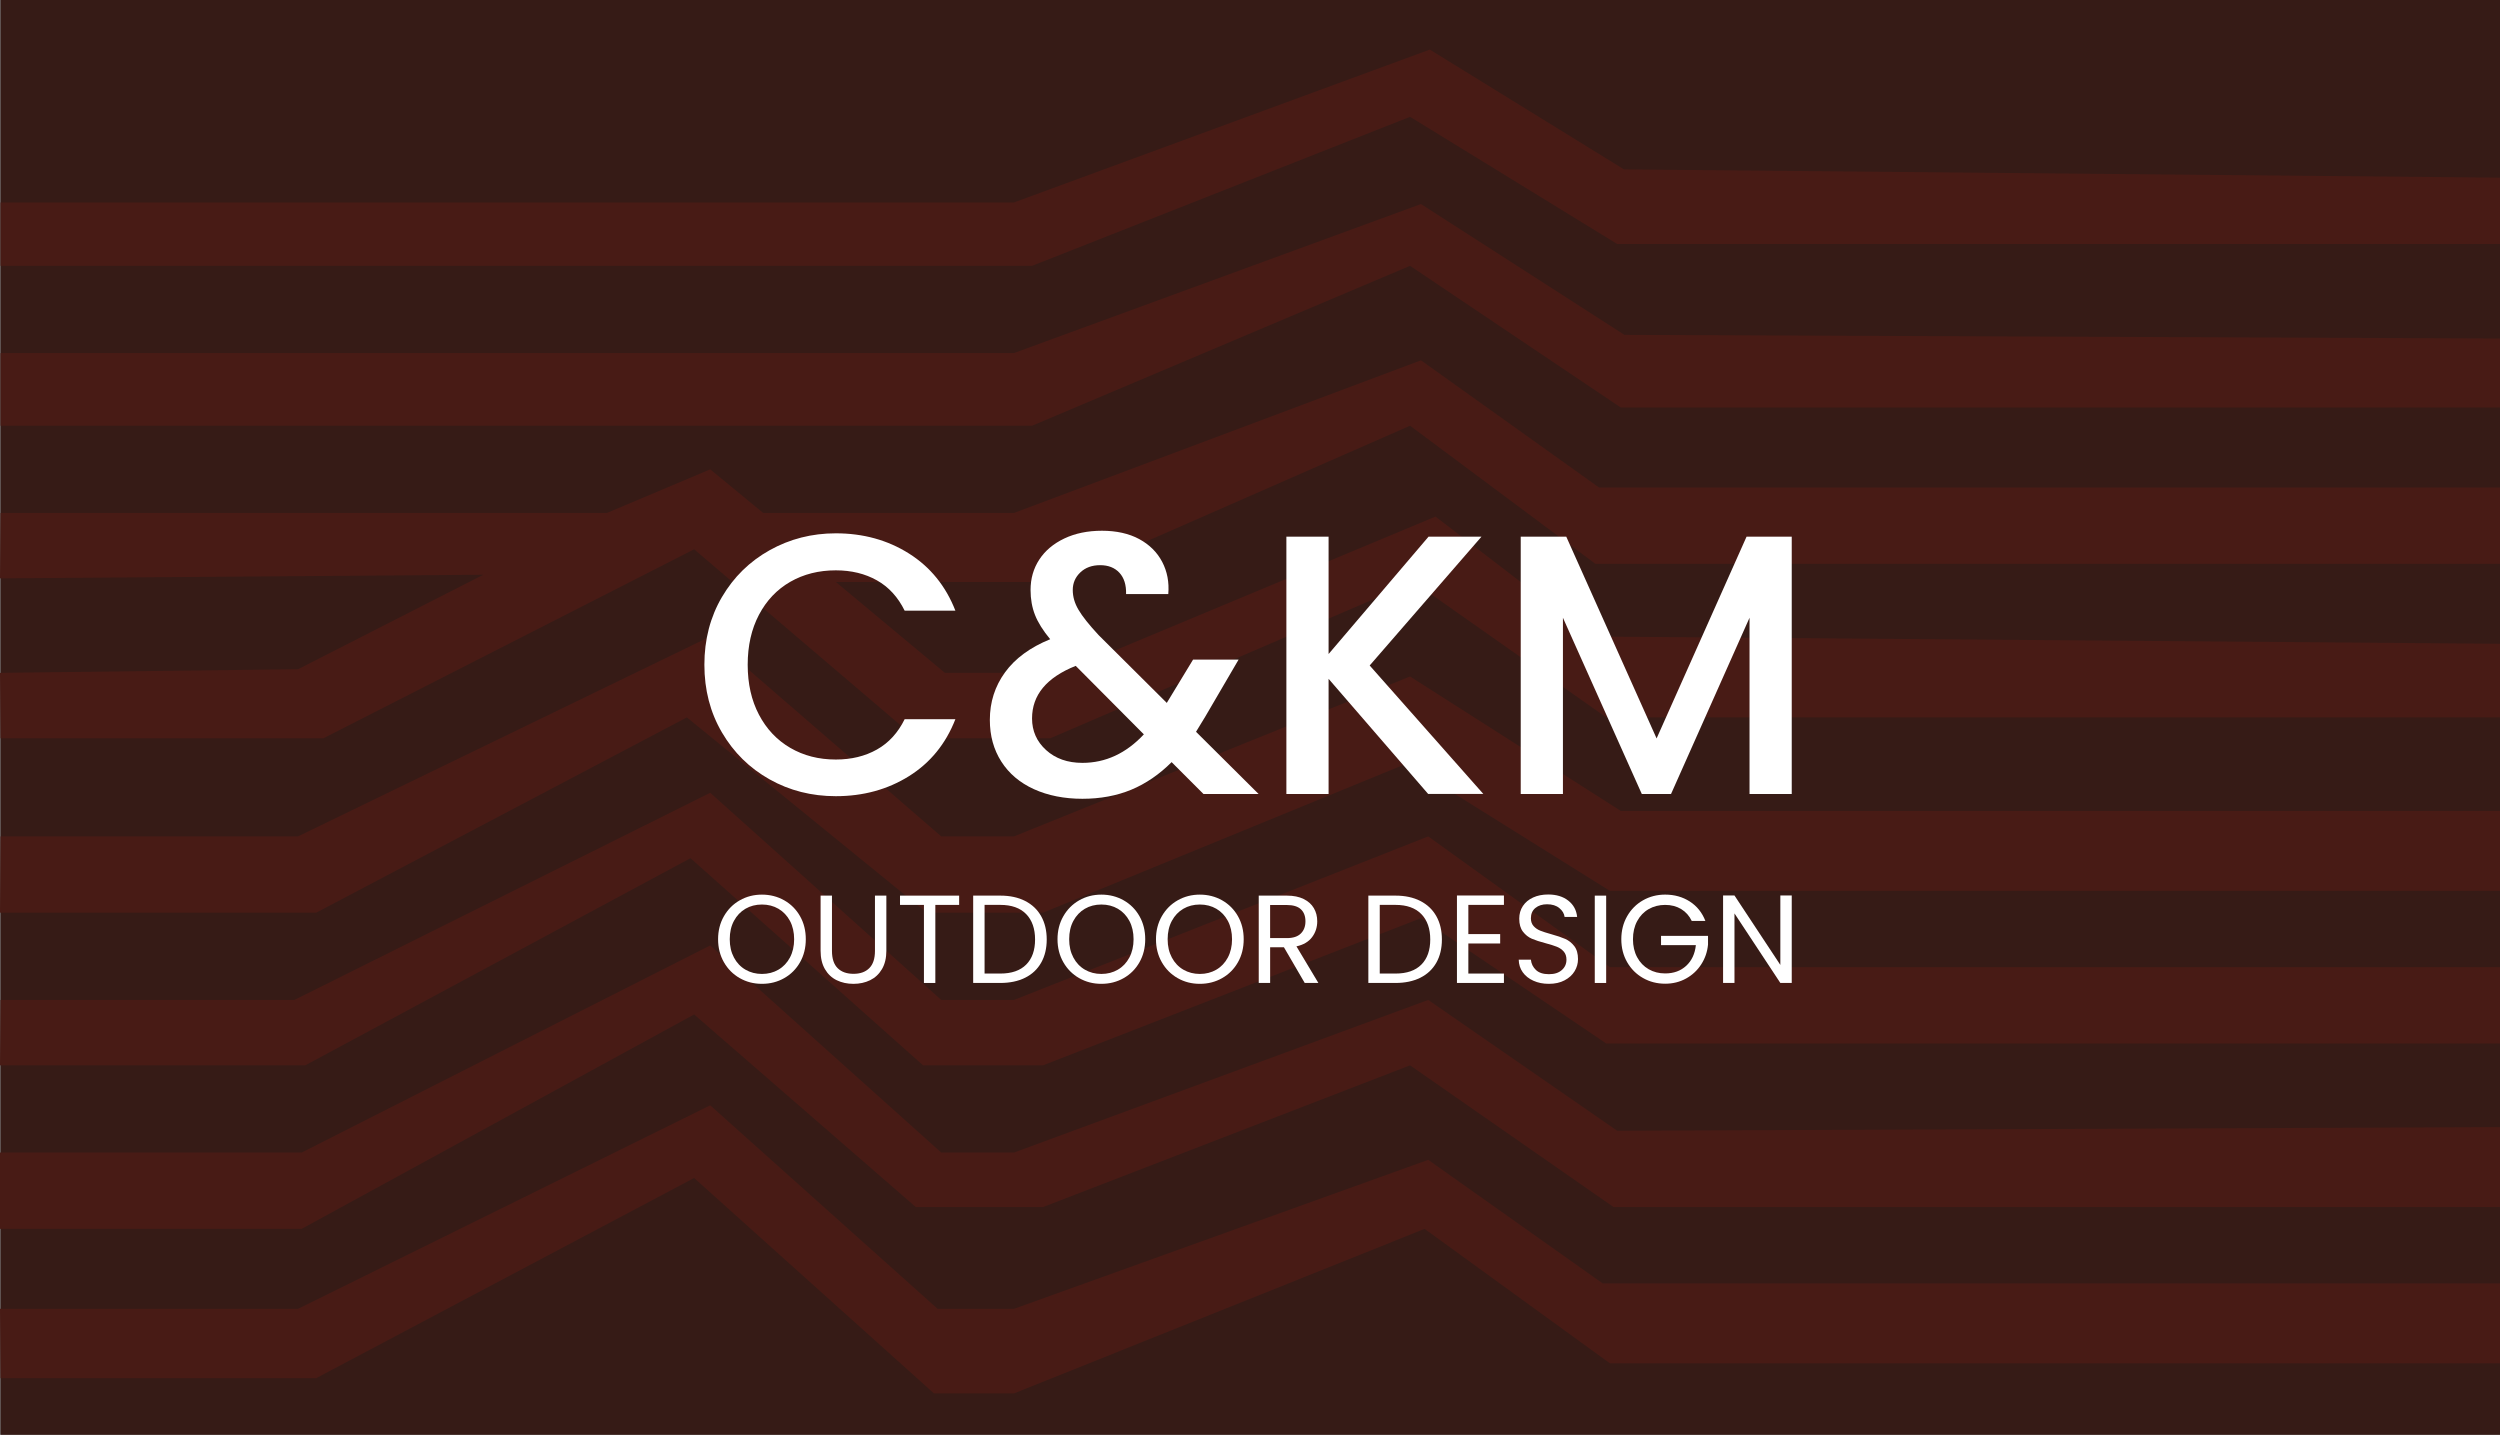
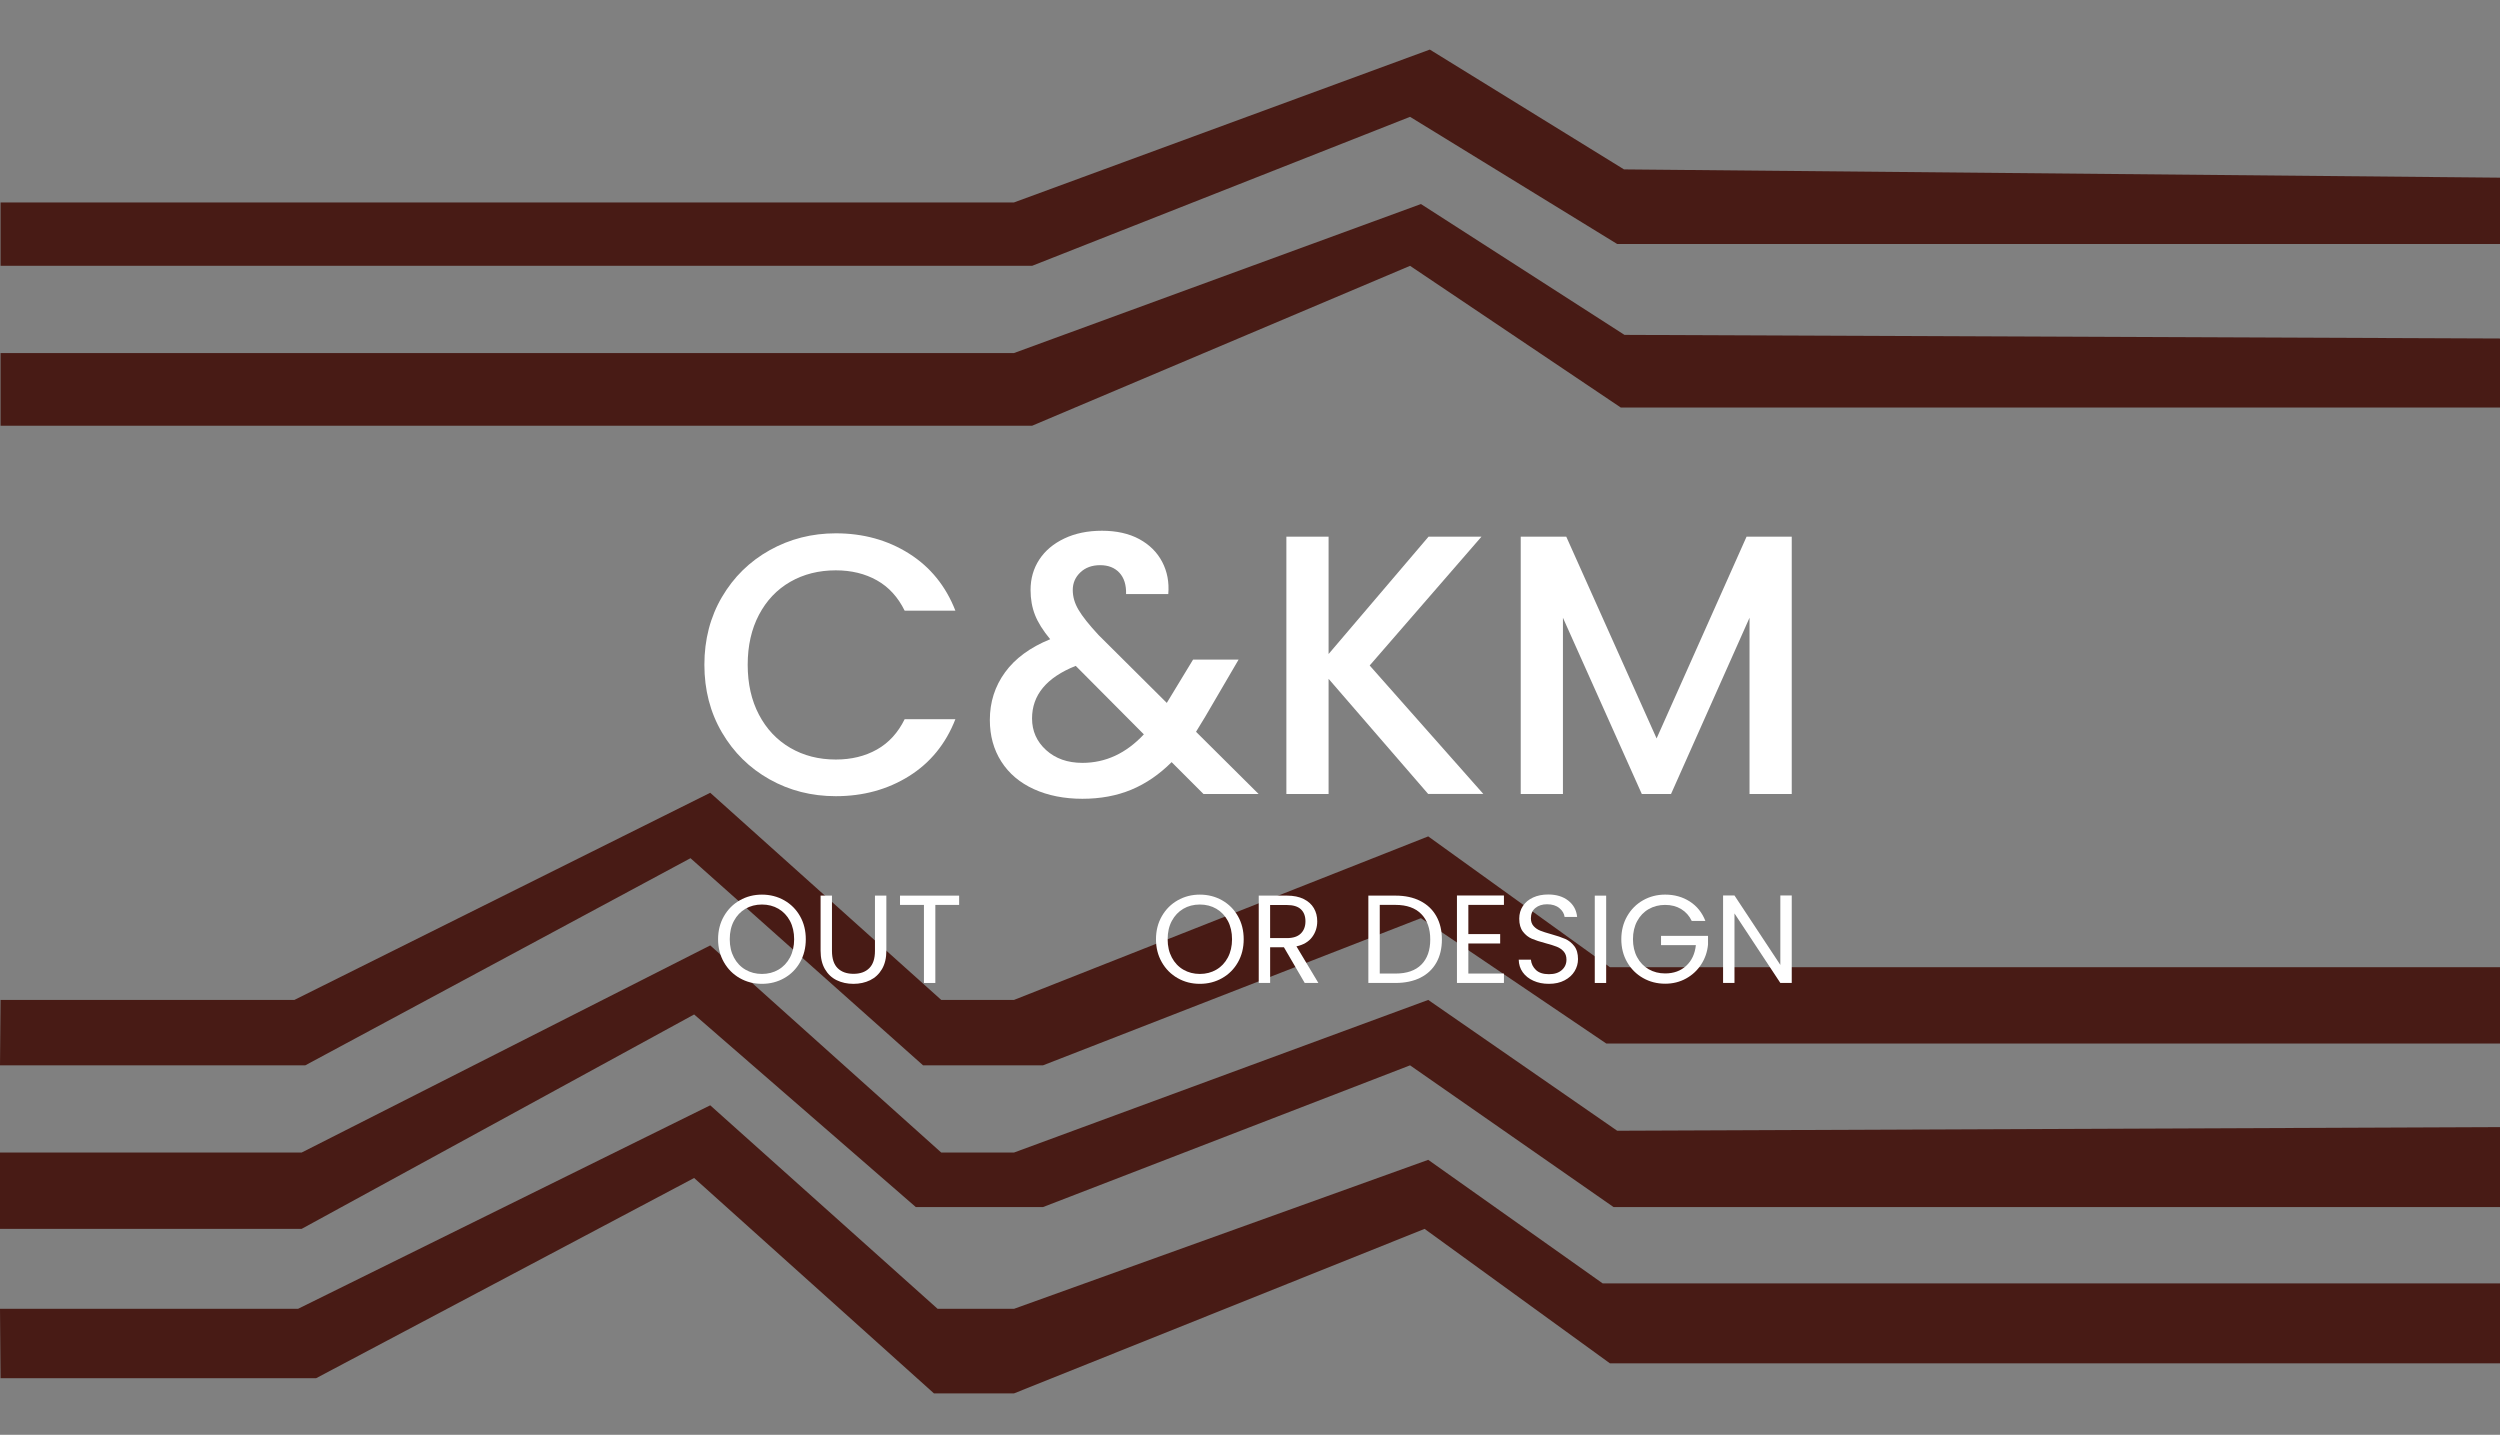
<svg xmlns="http://www.w3.org/2000/svg" viewBox="0 0 2282.84 1310.17">
  <rect x="0" y="0" width="2282.84" height="1310.17" fill="#808080" stroke="none" />
  <defs>
    <style>.d{fill:#fff;}.e{fill:#481b15;}.f{fill:#361b16;}</style>
  </defs>
  <g id="a" />
  <g id="b">
    <g id="c">
      <g>
-         <rect class="f" x=".51" width="2282.33" height="1310.17" />
        <polygon class="e" points=".51 184.86 925.89 184.86 1305.61 45.27 1482.93 154.68 2282.84 162.23 2282.84 222.82 1476.72 222.82 1287.57 106.68 942.45 242.74 .51 242.74 .51 184.86" />
        <polygon class="e" points=".51 322.38 925.89 322.38 1297.52 186.32 1483.36 305.79 2282.84 309.1 2282.84 372.16 1480.04 372.16 1287.57 242.74 942.45 388.75 .51 388.75 .51 322.38" />
-         <polygon class="e" points=".51 468.39 554.19 468.39 648.53 428.57 696.88 468.39 925.89 468.39 1297.52 329.02 1460.13 445.16 2282.84 445.16 2282.84 514.85 1456.81 514.85 1287.57 388.75 962.36 531.44 763.25 531.44 862.8 614.4 969 614.4 1310.8 471.71 1453.49 581.22 2282.84 587.86 2282.84 655.09 1466.77 655.09 1290.89 531.44 959.04 674.14 836.26 674.14 633.83 501.58 295.34 674.14 .51 674.14 0 614.4 272.12 611.09 441.36 524.81 0 528.12 .51 468.39" />
-         <polygon class="e" points=".51 763.74 272.12 763.74 648.53 581.22 859.49 763.74 925.89 763.74 1287.57 617.72 1480.04 740.51 2282.84 740.51 2282.84 813.51 1470.09 813.51 1284.25 697.37 952.4 833.42 846.21 833.42 627.19 655.09 288.71 833.42 0 833.42 .51 763.74" />
        <polygon class="e" points=".51 913.07 268.8 913.07 648.53 723.91 859.49 913.07 925.89 913.07 1304.16 763.74 1470.09 883.2 2282.84 883.2 2282.84 952.89 1466.77 952.89 1297.52 838.4 952.4 972.8 842.89 972.8 630.51 783.65 278.75 972.8 0 972.8 .51 913.07" />
        <polygon class="e" points="0 1052.44 275.43 1052.44 648.53 863.29 859.49 1052.44 925.89 1052.44 1304.16 913.07 1476.72 1032.53 2282.84 1029.21 2282.84 1102.22 1473.4 1102.22 1287.57 972.8 952.4 1102.22 836.26 1102.22 633.83 926.34 275.43 1122.13 0 1122.13 0 1052.44" />
        <polygon class="e" points="0 1195.14 272.12 1195.14 648.53 1009.3 856.17 1195.14 925.89 1195.14 1304.16 1059.08 1463.45 1171.91 2282.84 1171.91 2282.84 1244.92 1470.09 1244.92 1300.84 1122.13 925.89 1272.38 852.85 1272.38 633.83 1075.67 288.71 1258.46 .51 1258.46 0 1195.14" />
      </g>
      <g>
        <g>
          <path class="d" d="M659.26,545.15c10.7-18.26,25.24-32.51,43.61-42.77,18.37-10.25,38.48-15.38,60.34-15.38,25.02,0,47.27,6.14,66.77,18.42,19.49,12.29,33.64,29.7,42.43,52.23h-46.32c-6.08-12.39-14.54-21.64-25.35-27.72-10.82-6.09-23.33-9.13-37.53-9.13-15.55,0-29.41,3.5-41.58,10.48-12.17,6.99-21.69,17.02-28.57,30.09-6.88,13.07-10.31,28.29-10.31,45.64s3.43,32.57,10.31,45.64c6.87,13.07,16.4,23.16,28.57,30.26,12.17,7.1,26.03,10.65,41.58,10.65,14.2,0,26.71-3.04,37.53-9.13,10.82-6.08,19.27-15.32,25.35-27.72h46.32c-8.79,22.54-22.94,39.89-42.43,52.06-19.5,12.17-41.75,18.26-66.77,18.26-22.09,0-42.26-5.12-60.51-15.38-18.26-10.25-32.74-24.51-43.44-42.77-10.71-18.26-16.06-38.88-16.06-61.87s5.35-43.61,16.06-61.87Z" />
          <path class="d" d="M1098.92,725l-29.07-29.07c-11.27,11.27-23.55,19.67-36.85,25.19-13.3,5.52-28.18,8.28-44.62,8.28s-31.44-2.93-44.29-8.79c-12.85-5.86-22.77-14.25-29.75-25.19-6.99-10.93-10.48-23.61-10.48-38.03,0-16.23,4.62-30.71,13.86-43.44,9.24-12.73,22.99-22.82,41.24-30.26-6.54-7.89-11.16-15.27-13.86-22.14-2.7-6.87-4.06-14.48-4.06-22.82,0-10.36,2.65-19.61,7.94-27.72,5.29-8.11,12.9-14.54,22.82-19.27,9.92-4.73,21.41-7.1,34.48-7.1s24.62,2.54,33.98,7.61c9.35,5.07,16.34,12,20.96,20.79,4.62,8.79,6.48,18.59,5.58,29.41h-38.54c.22-8.34-1.81-14.82-6.08-19.44-4.28-4.62-10.14-6.93-17.58-6.93s-13.47,2.2-18.09,6.59c-4.62,4.39-6.93,9.75-6.93,16.06s1.74,12.12,5.24,18.09c3.49,5.97,9.63,13.69,18.42,23.16l62.2,61.87,24-39.55h41.58l-30.43,52.06-8.45,13.86,57.13,56.79h-50.37Zm-54.43-54.43l-62.2-62.54c-26.6,10.6-39.89,26.6-39.89,48.01,0,11.49,4.28,21.13,12.85,28.9,8.56,7.77,19.61,11.66,33.13,11.66,21.18,0,39.89-8.67,56.12-26.03Z" />
          <path class="d" d="M1304.12,725l-90.94-105.14v105.14h-38.54v-234.96h38.54v107.17l91.28-107.17h48.34l-102.1,117.65,103.79,117.31h-50.37Z" />
          <path class="d" d="M1636.1,490.04v234.96h-38.54v-160.92l-71.67,160.92h-26.71l-72.01-160.92v160.92h-38.54v-234.96h41.58l82.49,184.25,82.15-184.25h41.24Z" />
        </g>
        <g>
          <path class="d" d="M675.5,893.17c-6.1-3.47-10.93-8.31-14.47-14.53-3.55-6.22-5.32-13.21-5.32-20.99s1.77-14.78,5.32-20.99c3.55-6.22,8.37-11.06,14.47-14.53,6.1-3.47,12.85-5.21,20.25-5.21s14.26,1.74,20.37,5.21c6.1,3.47,10.91,8.3,14.42,14.47,3.51,6.18,5.26,13.2,5.26,21.05s-1.76,14.87-5.26,21.05c-3.51,6.18-8.31,11-14.42,14.47-6.1,3.47-12.89,5.21-20.37,5.21s-14.15-1.73-20.25-5.21Zm35.3-7.72c4.46-2.59,7.97-6.29,10.53-11.1,2.55-4.81,3.83-10.37,3.83-16.7s-1.28-11.99-3.83-16.76c-2.56-4.77-6.05-8.45-10.47-11.04-4.42-2.59-9.46-3.89-15.1-3.89s-10.68,1.3-15.1,3.89c-4.42,2.59-7.91,6.28-10.47,11.04-2.56,4.77-3.83,10.35-3.83,16.76s1.28,11.9,3.83,16.7c2.55,4.81,6.06,8.51,10.53,11.1,4.46,2.59,9.48,3.89,15.05,3.89s10.58-1.3,15.05-3.89Z" />
          <path class="d" d="M759.7,817.83v50.46c0,7.09,1.73,12.36,5.21,15.79,3.47,3.43,8.3,5.15,14.47,5.15s10.89-1.72,14.36-5.15c3.47-3.43,5.21-8.7,5.21-15.79v-50.46h10.41v50.34c0,6.64-1.34,12.22-4,16.76-2.67,4.54-6.28,7.91-10.81,10.13-4.54,2.21-9.63,3.32-15.27,3.32s-10.74-1.11-15.27-3.32c-4.54-2.21-8.12-5.59-10.75-10.13-2.63-4.54-3.95-10.13-3.95-16.76v-50.34h10.41Z" />
          <path class="d" d="M875.83,817.83v8.47h-21.74v71.28h-10.41v-71.28h-21.85v-8.47h54Z" />
-           <path class="d" d="M936.07,822.69c6.37,3.24,11.25,7.88,14.64,13.9,3.39,6.03,5.09,13.12,5.09,21.28s-1.7,15.24-5.09,21.22c-3.39,5.99-8.28,10.57-14.64,13.73-6.37,3.17-13.9,4.75-22.6,4.75h-24.83v-79.75h24.83c8.7,0,16.23,1.62,22.6,4.86Zm.97,58.12c5.42-5.45,8.12-13.1,8.12-22.94s-2.73-17.66-8.18-23.23c-5.45-5.57-13.29-8.35-23.51-8.35h-14.42v62.7h14.42c10.3,0,18.15-2.73,23.57-8.18Z" />
-           <path class="d" d="M985.44,893.17c-6.1-3.47-10.93-8.31-14.47-14.53-3.55-6.22-5.32-13.21-5.32-20.99s1.77-14.78,5.32-20.99c3.55-6.22,8.37-11.06,14.47-14.53,6.1-3.47,12.85-5.21,20.25-5.21s14.26,1.74,20.37,5.21c6.1,3.47,10.91,8.3,14.42,14.47,3.51,6.18,5.26,13.2,5.26,21.05s-1.76,14.87-5.26,21.05c-3.51,6.18-8.31,11-14.42,14.47-6.1,3.47-12.89,5.21-20.37,5.21s-14.15-1.73-20.25-5.21Zm35.3-7.72c4.46-2.59,7.97-6.29,10.53-11.1,2.55-4.81,3.83-10.37,3.83-16.7s-1.28-11.99-3.83-16.76c-2.56-4.77-6.05-8.45-10.47-11.04-4.42-2.59-9.46-3.89-15.1-3.89s-10.68,1.3-15.1,3.89c-4.42,2.59-7.91,6.28-10.47,11.04-2.56,4.77-3.83,10.35-3.83,16.76s1.28,11.9,3.83,16.7c2.55,4.81,6.06,8.51,10.53,11.1,4.46,2.59,9.48,3.89,15.05,3.89s10.58-1.3,15.05-3.89Z" />
          <path class="d" d="M1075.36,893.17c-6.1-3.47-10.93-8.31-14.47-14.53-3.55-6.22-5.32-13.21-5.32-20.99s1.77-14.78,5.32-20.99c3.55-6.22,8.37-11.06,14.47-14.53,6.1-3.47,12.85-5.21,20.25-5.21s14.26,1.74,20.37,5.21c6.1,3.47,10.91,8.3,14.42,14.47,3.51,6.18,5.26,13.2,5.26,21.05s-1.76,14.87-5.26,21.05c-3.51,6.18-8.31,11-14.42,14.47-6.1,3.47-12.89,5.21-20.37,5.21s-14.15-1.73-20.25-5.21Zm35.3-7.72c4.46-2.59,7.97-6.29,10.53-11.1,2.55-4.81,3.83-10.37,3.83-16.7s-1.28-11.99-3.83-16.76c-2.56-4.77-6.05-8.45-10.47-11.04-4.42-2.59-9.46-3.89-15.1-3.89s-10.68,1.3-15.1,3.89c-4.42,2.59-7.91,6.28-10.47,11.04-2.56,4.77-3.83,10.35-3.83,16.76s1.28,11.9,3.83,16.7c2.55,4.81,6.06,8.51,10.53,11.1,4.46,2.59,9.48,3.89,15.05,3.89s10.58-1.3,15.05-3.89Z" />
          <path class="d" d="M1191.38,897.57l-18.99-32.61h-12.58v32.61h-10.41v-79.75h25.74c6.02,0,11.12,1.03,15.27,3.09,4.16,2.06,7.26,4.84,9.32,8.35,2.06,3.51,3.09,7.51,3.09,12.01,0,5.49-1.58,10.34-4.75,14.53-3.17,4.2-7.91,6.98-14.24,8.35l20.02,33.41h-12.47Zm-31.58-40.96h15.33c5.64,0,9.88-1.39,12.7-4.18,2.82-2.78,4.23-6.5,4.23-11.16s-1.39-8.39-4.18-10.98c-2.79-2.59-7.04-3.89-12.76-3.89h-15.33v30.2Z" />
          <path class="d" d="M1296.92,822.69c6.37,3.24,11.25,7.88,14.64,13.9,3.39,6.03,5.09,13.12,5.09,21.28s-1.7,15.24-5.09,21.22c-3.39,5.99-8.28,10.57-14.64,13.73-6.37,3.17-13.9,4.75-22.6,4.75h-24.83v-79.75h24.83c8.7,0,16.23,1.62,22.6,4.86Zm.97,58.12c5.42-5.45,8.12-13.1,8.12-22.94s-2.73-17.66-8.18-23.23c-5.45-5.57-13.29-8.35-23.51-8.35h-14.42v62.7h14.42c10.3,0,18.15-2.73,23.57-8.18Z" />
          <path class="d" d="M1340.8,826.29v26.66h29.06v8.58h-29.06v27.46h32.49v8.58h-42.9v-79.86h42.9v8.58h-32.49Z" />
          <path class="d" d="M1400.24,895.57c-4.16-1.87-7.42-4.46-9.78-7.78-2.37-3.32-3.59-7.15-3.66-11.5h11.1c.38,3.74,1.93,6.88,4.63,9.44,2.71,2.56,6.65,3.83,11.84,3.83s8.87-1.24,11.73-3.72c2.86-2.48,4.29-5.66,4.29-9.55,0-3.05-.84-5.53-2.52-7.44-1.68-1.91-3.78-3.35-6.29-4.35-2.52-.99-5.91-2.06-10.18-3.2-5.26-1.37-9.48-2.75-12.64-4.12-3.17-1.37-5.87-3.53-8.12-6.46-2.25-2.94-3.37-6.88-3.37-11.84,0-4.35,1.1-8.2,3.32-11.56,2.21-3.36,5.32-5.95,9.32-7.78,4-1.83,8.6-2.75,13.79-2.75,7.47,0,13.6,1.87,18.36,5.61,4.77,3.74,7.46,8.7,8.07,14.87h-11.44c-.38-3.05-1.98-5.74-4.81-8.07-2.82-2.33-6.56-3.49-11.21-3.49-4.35,0-7.89,1.13-10.64,3.38-2.75,2.25-4.12,5.4-4.12,9.44,0,2.9,.82,5.26,2.46,7.09,1.64,1.83,3.66,3.22,6.06,4.18,2.4,.96,5.78,2.04,10.13,3.26,5.26,1.45,9.5,2.88,12.7,4.29,3.2,1.41,5.95,3.59,8.24,6.52,2.29,2.94,3.43,6.92,3.43,11.96,0,3.89-1.03,7.55-3.09,10.98-2.06,3.43-5.11,6.22-9.15,8.35-4.04,2.14-8.81,3.2-14.3,3.2s-9.97-.93-14.13-2.8Z" />
          <path class="d" d="M1466.65,817.83v79.75h-10.41v-79.75h10.41Z" />
          <path class="d" d="M1544.79,840.94c-2.21-4.65-5.42-8.26-9.61-10.81-4.2-2.55-9.08-3.83-14.65-3.83s-10.58,1.28-15.05,3.83c-4.46,2.56-7.97,6.22-10.53,10.98-2.56,4.77-3.83,10.28-3.83,16.53s1.28,11.75,3.83,16.48c2.55,4.73,6.06,8.37,10.53,10.93,4.46,2.56,9.48,3.83,15.05,3.83,7.78,0,14.19-2.33,19.22-6.98,5.03-4.65,7.97-10.94,8.81-18.88h-31.81v-8.47h42.9v8.01c-.61,6.56-2.67,12.57-6.18,18.02-3.51,5.45-8.12,9.76-13.84,12.93-5.72,3.17-12.09,4.75-19.11,4.75-7.4,0-14.15-1.73-20.25-5.21-6.1-3.47-10.93-8.3-14.47-14.47-3.55-6.18-5.32-13.16-5.32-20.94s1.77-14.78,5.32-20.99c3.55-6.22,8.37-11.06,14.47-14.53,6.1-3.47,12.85-5.21,20.25-5.21,8.47,0,15.96,2.1,22.48,6.29,6.52,4.2,11.27,10.11,14.24,17.73h-12.47Z" />
          <path class="d" d="M1636.1,897.57h-10.41l-41.88-63.5v63.5h-10.41v-79.86h10.41l41.88,63.39v-63.39h10.41v79.86Z" />
        </g>
      </g>
    </g>
  </g>
</svg>